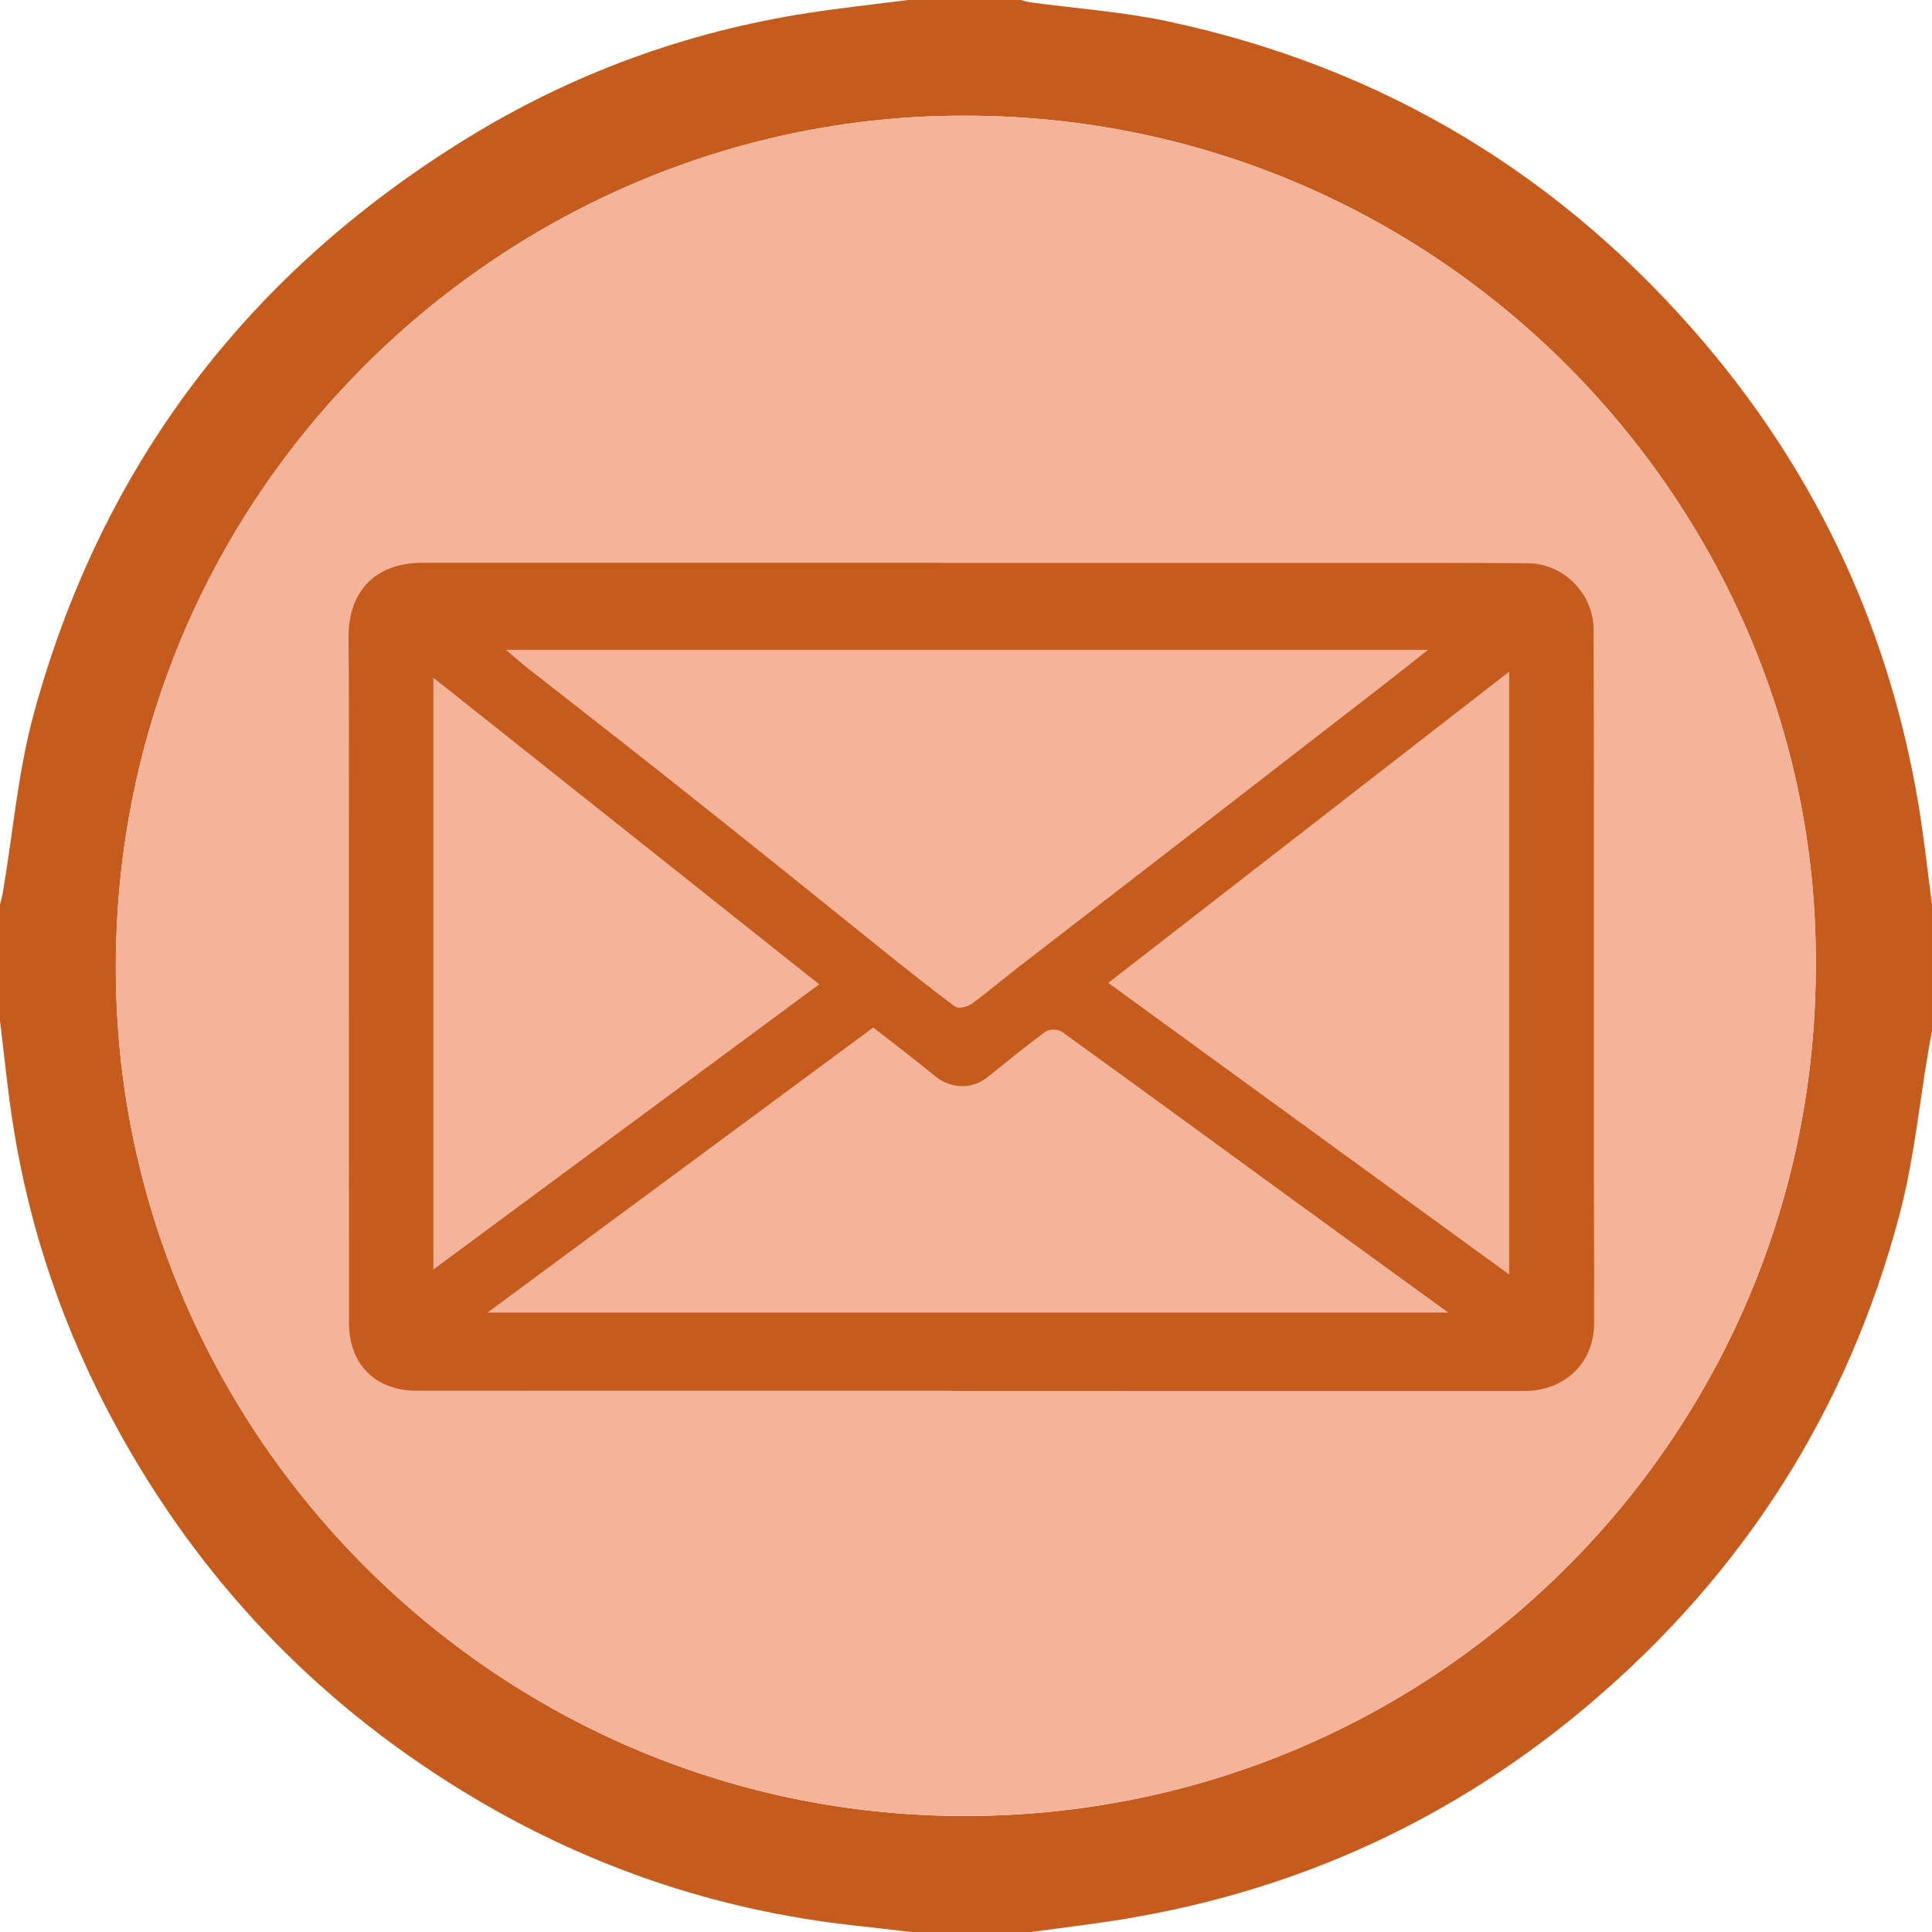
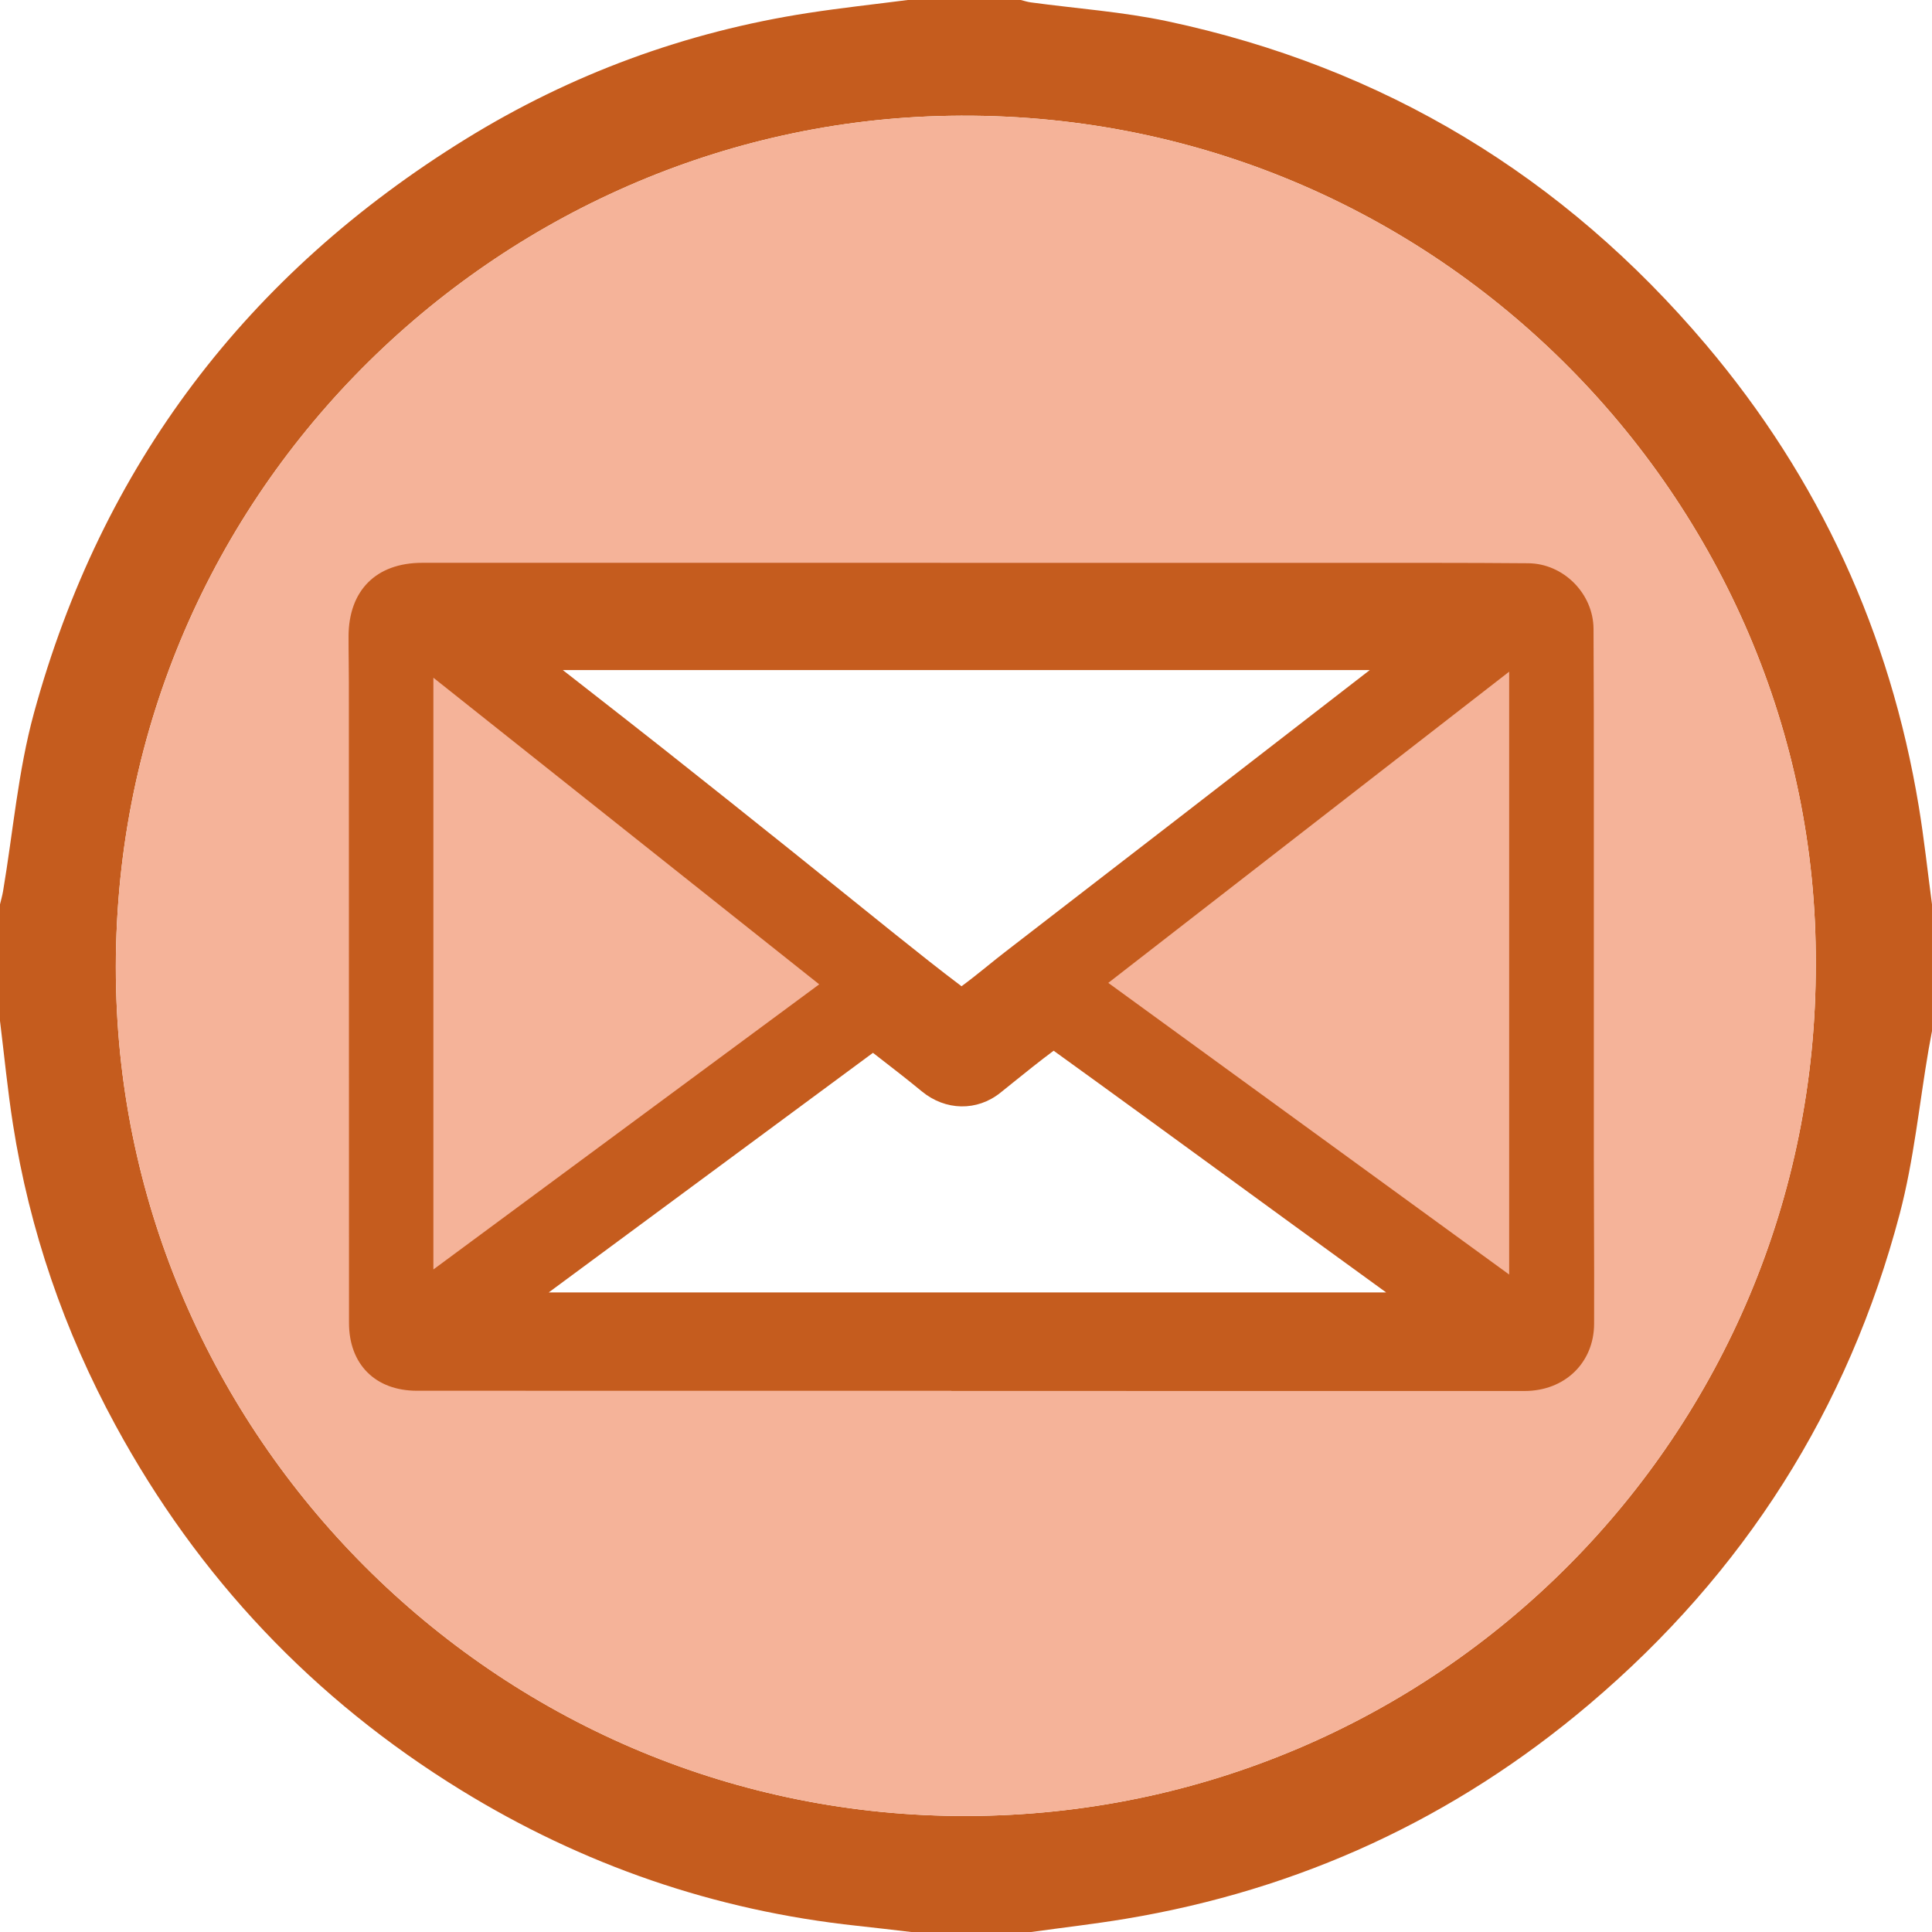
<svg xmlns="http://www.w3.org/2000/svg" data-name="Layer 1" fill="#000000" height="2059.5" preserveAspectRatio="xMidYMid meet" version="1" viewBox="-0.0 0.0 2059.5 2059.5" width="2059.5" zoomAndPan="magnify">
  <g id="change1_1">
    <path d="M0,1088.18c0-41.38,0-82.77,0-124.15,1.1-4.66,2.46-9.28,3.26-13.99,10.7-63.32,16.01-128.1,32.87-189.73C108.43,495.97,263.58,292.03,496.49,148.19c112.21-69.29,234.27-114.18,364.92-134.35C896.7,8.39,932.24,4.57,967.67,0c40.17,0,80.34,0,120.5,0,3.51,.86,6.98,2.04,10.54,2.52,48.71,6.62,98.1,10.01,146.04,20.22,230.44,49.06,421.75,164.96,573.73,344.6,120.89,142.89,196.37,307.46,226.92,492.28,5.72,34.63,9.44,69.59,14.09,104.4v135.11c-1.19,6.43-2.45,12.86-3.56,19.31-10.04,58.56-15.76,118.26-30.84,175.49-54.99,208.7-166.12,383.09-330.83,522.71-143.65,121.78-308.77,197.96-494.58,228.83-33.38,5.55-67.03,9.39-100.56,14.03h-127.81c-19.26-2.21-38.51-4.56-57.79-6.62-151.72-16.25-292.53-64.88-422.24-144.73-157.19-96.77-280.06-226.61-368.23-388.94-54.71-100.73-91.54-207.68-109.27-320.97-5.72-36.51-9.26-73.37-13.79-110.06Zm1935.62-60.46c2.34-493.54-410.31-919.76-935.78-903.98-477.92,14.35-888.84,414.47-876.07,930.93,11.97,483.94,412.84,882.75,907.66,881.17,500.77-1.6,904.99-406.85,904.19-908.12Z" fill="#c55c1e" />
  </g>
  <g id="change2_1">
-     <path d="M1935.62,1027.72c.8,501.27-403.42,906.52-904.19,908.12-494.82,1.58-895.69-397.23-907.66-881.17C110.99,538.21,521.91,138.09,999.83,123.74c525.47-15.78,938.12,410.44,935.78,903.98Zm-899.92,433.35v.2c196.49,0,392.98-.03,589.46,.03,30.52,.01,52.51-20.18,52.63-50.11,.24-58.38-.25-116.77-.27-175.16-.05-116.16,.03-232.32,0-348.48-.02-72.37,.08-144.75-.33-217.12-.15-26.01-22.75-48.28-48.19-48.5-35.89-.31-71.78-.42-107.67-.42-357.08-.03-714.16-.02-1071.23-.04-37.29,0-56.93,19.49-57.05,56.99-.05,16.42,.33,32.85,.34,49.27,.05,227.51,.03,455.02,.15,682.53,.02,32.3,18.59,50.76,50.87,50.77,197.1,.07,394.19,.04,591.29,.04Z" fill="#f5b399" />
+     <path d="M1935.62,1027.72c.8,501.27-403.42,906.52-904.19,908.12-494.82,1.58-895.69-397.23-907.66-881.17C110.99,538.21,521.91,138.09,999.83,123.74c525.47-15.78,938.12,410.44,935.78,903.98Zm-899.92,433.35c196.49,0,392.98-.03,589.46,.03,30.52,.01,52.51-20.18,52.63-50.11,.24-58.38-.25-116.77-.27-175.16-.05-116.16,.03-232.32,0-348.48-.02-72.37,.08-144.75-.33-217.12-.15-26.01-22.75-48.28-48.19-48.5-35.89-.31-71.78-.42-107.67-.42-357.08-.03-714.16-.02-1071.23-.04-37.29,0-56.93,19.49-57.05,56.99-.05,16.42,.33,32.85,.34,49.27,.05,227.51,.03,455.02,.15,682.53,.02,32.3,18.59,50.76,50.87,50.77,197.1,.07,394.19,.04,591.29,.04Z" fill="#f5b399" />
  </g>
  <g id="change1_2">
    <path d="M1699.19,1304.17c-.08-22.34-.16-45.44-.17-68.14-.03-63.73-.02-127.45,0-191.18,.01-52.43,.02-104.87,0-157.3,0-13.39,0-26.78,0-40.18,0-58.02,0-118.02-.33-177.06-.21-37.56-32.04-69.56-69.51-69.88-33.14-.28-68.42-.42-107.85-.43-216.13-.02-432.25-.02-648.38-.03-140.95,0-281.9,0-422.86-.01h0c-49.02,0-78.39,29.32-78.54,78.42-.03,8.92,.07,17.91,.17,26.61,.08,7.47,.17,15.2,.17,22.74,.02,79.92,.03,159.84,.04,239.76,.02,145.12,.03,295.18,.11,442.78,.01,21.67,6.81,39.9,19.66,52.71,12.82,12.78,31.05,19.54,52.71,19.55,147.83,.05,298.13,.05,443.48,.04h126.32s0,.19,0,.19h166.6c145.64,0,296.24-.02,444.36,.03h.03c42.78,0,73.94-30.08,74.11-71.52,.14-35.73,.02-72.02-.11-107.11Zm-111.94-544.24v556.5l-370.06-269.23,368.61-286.15,1.45-1.12Zm-131.66-42.1c-65.63,50.86-132.29,102.45-198.13,153.33-26.82,20.73-53.67,41.44-80.51,62.14-34.55,26.65-70.28,54.21-105.38,81.38-6.39,4.94-12.7,10.03-18.8,14.95-9.48,7.64-18.47,14.88-27.79,21.7-23.65-17.77-47.15-36.57-69.94-54.79l-5.36-4.29c-17.68-14.14-35.62-28.61-52.96-42.61-16.82-13.57-34.21-27.61-51.39-41.36-48.54-38.83-92.37-73.86-137.35-109.39-26.9-21.25-54.35-42.68-80.89-63.41-8.93-6.98-18.03-14.08-27.15-21.21h860.24c-1.53,1.19-3.06,2.38-4.59,3.57Zm-525.03,404.48c2.12,1.65,4.24,3.28,6.33,4.9,15.09,11.69,30.7,23.77,45.74,36.17,25.22,20.79,58.86,21.4,83.7,1.53,4.31-3.45,8.61-6.91,12.9-10.37,14.32-11.53,29.08-23.42,43.95-34.47,63.86,46.07,128.49,93.2,191.03,138.81,21.6,15.75,43.2,31.5,64.81,47.24,32.53,23.69,64.71,47.03,98.62,71.62H584.91l345.65-255.42Zm-92.63-73.62l-354.45,261.95V767l354.45,281.68Z" fill="#c55c1e" />
  </g>
  <g id="change2_2">
-     <path d="M539.34,692.76h982.93c-18.63,14.65-35.98,28.47-53.51,42.06-66.02,51.16-132.07,102.28-198.16,153.35-61.94,47.87-123.97,95.61-185.88,143.51-16.54,12.8-32.43,26.48-49.38,38.69-4.36,3.14-13.85,5.17-17.24,2.66-27.8-20.65-54.81-42.36-81.86-64-34.87-27.88-69.49-56.08-104.35-83.97-45.67-36.54-91.35-73.06-137.25-109.3-44-34.75-88.31-69.11-132.42-103.72-6.42-5.04-12.5-10.5-22.89-19.28Z" fill="#f5b399" />
-   </g>
+     </g>
  <g id="change2_3">
-     <path d="M519.63,1399.22c138.58-102.4,273.92-202.41,411.27-303.9,21.07,16.51,43.63,33.52,65.4,51.46,16.97,13.99,39.46,15.04,56.59,1.34,20.46-16.37,40.68-33.07,61.81-48.52,3.81-2.79,13.27-2.59,17.22,.25,86.83,62.62,173.22,125.85,259.76,188.87,49.53,36.07,99.16,71.99,152.22,110.49H519.63Z" fill="#f5b399" />
-   </g>
+     </g>
  <g id="change2_4">
    <path d="M1181.42,1047.75c142.91-110.94,283.66-220.2,427.34-331.74v642.63c-142.34-103.56-283.55-206.29-427.34-310.9Z" fill="#f5b399" />
  </g>
  <g id="change2_5">
    <path d="M873.27,1049.3c-137.59,101.68-273.19,201.9-411.29,303.95V722.45c137.46,109.24,273.47,217.32,411.29,326.84Z" fill="#f5b399" />
  </g>
</svg>